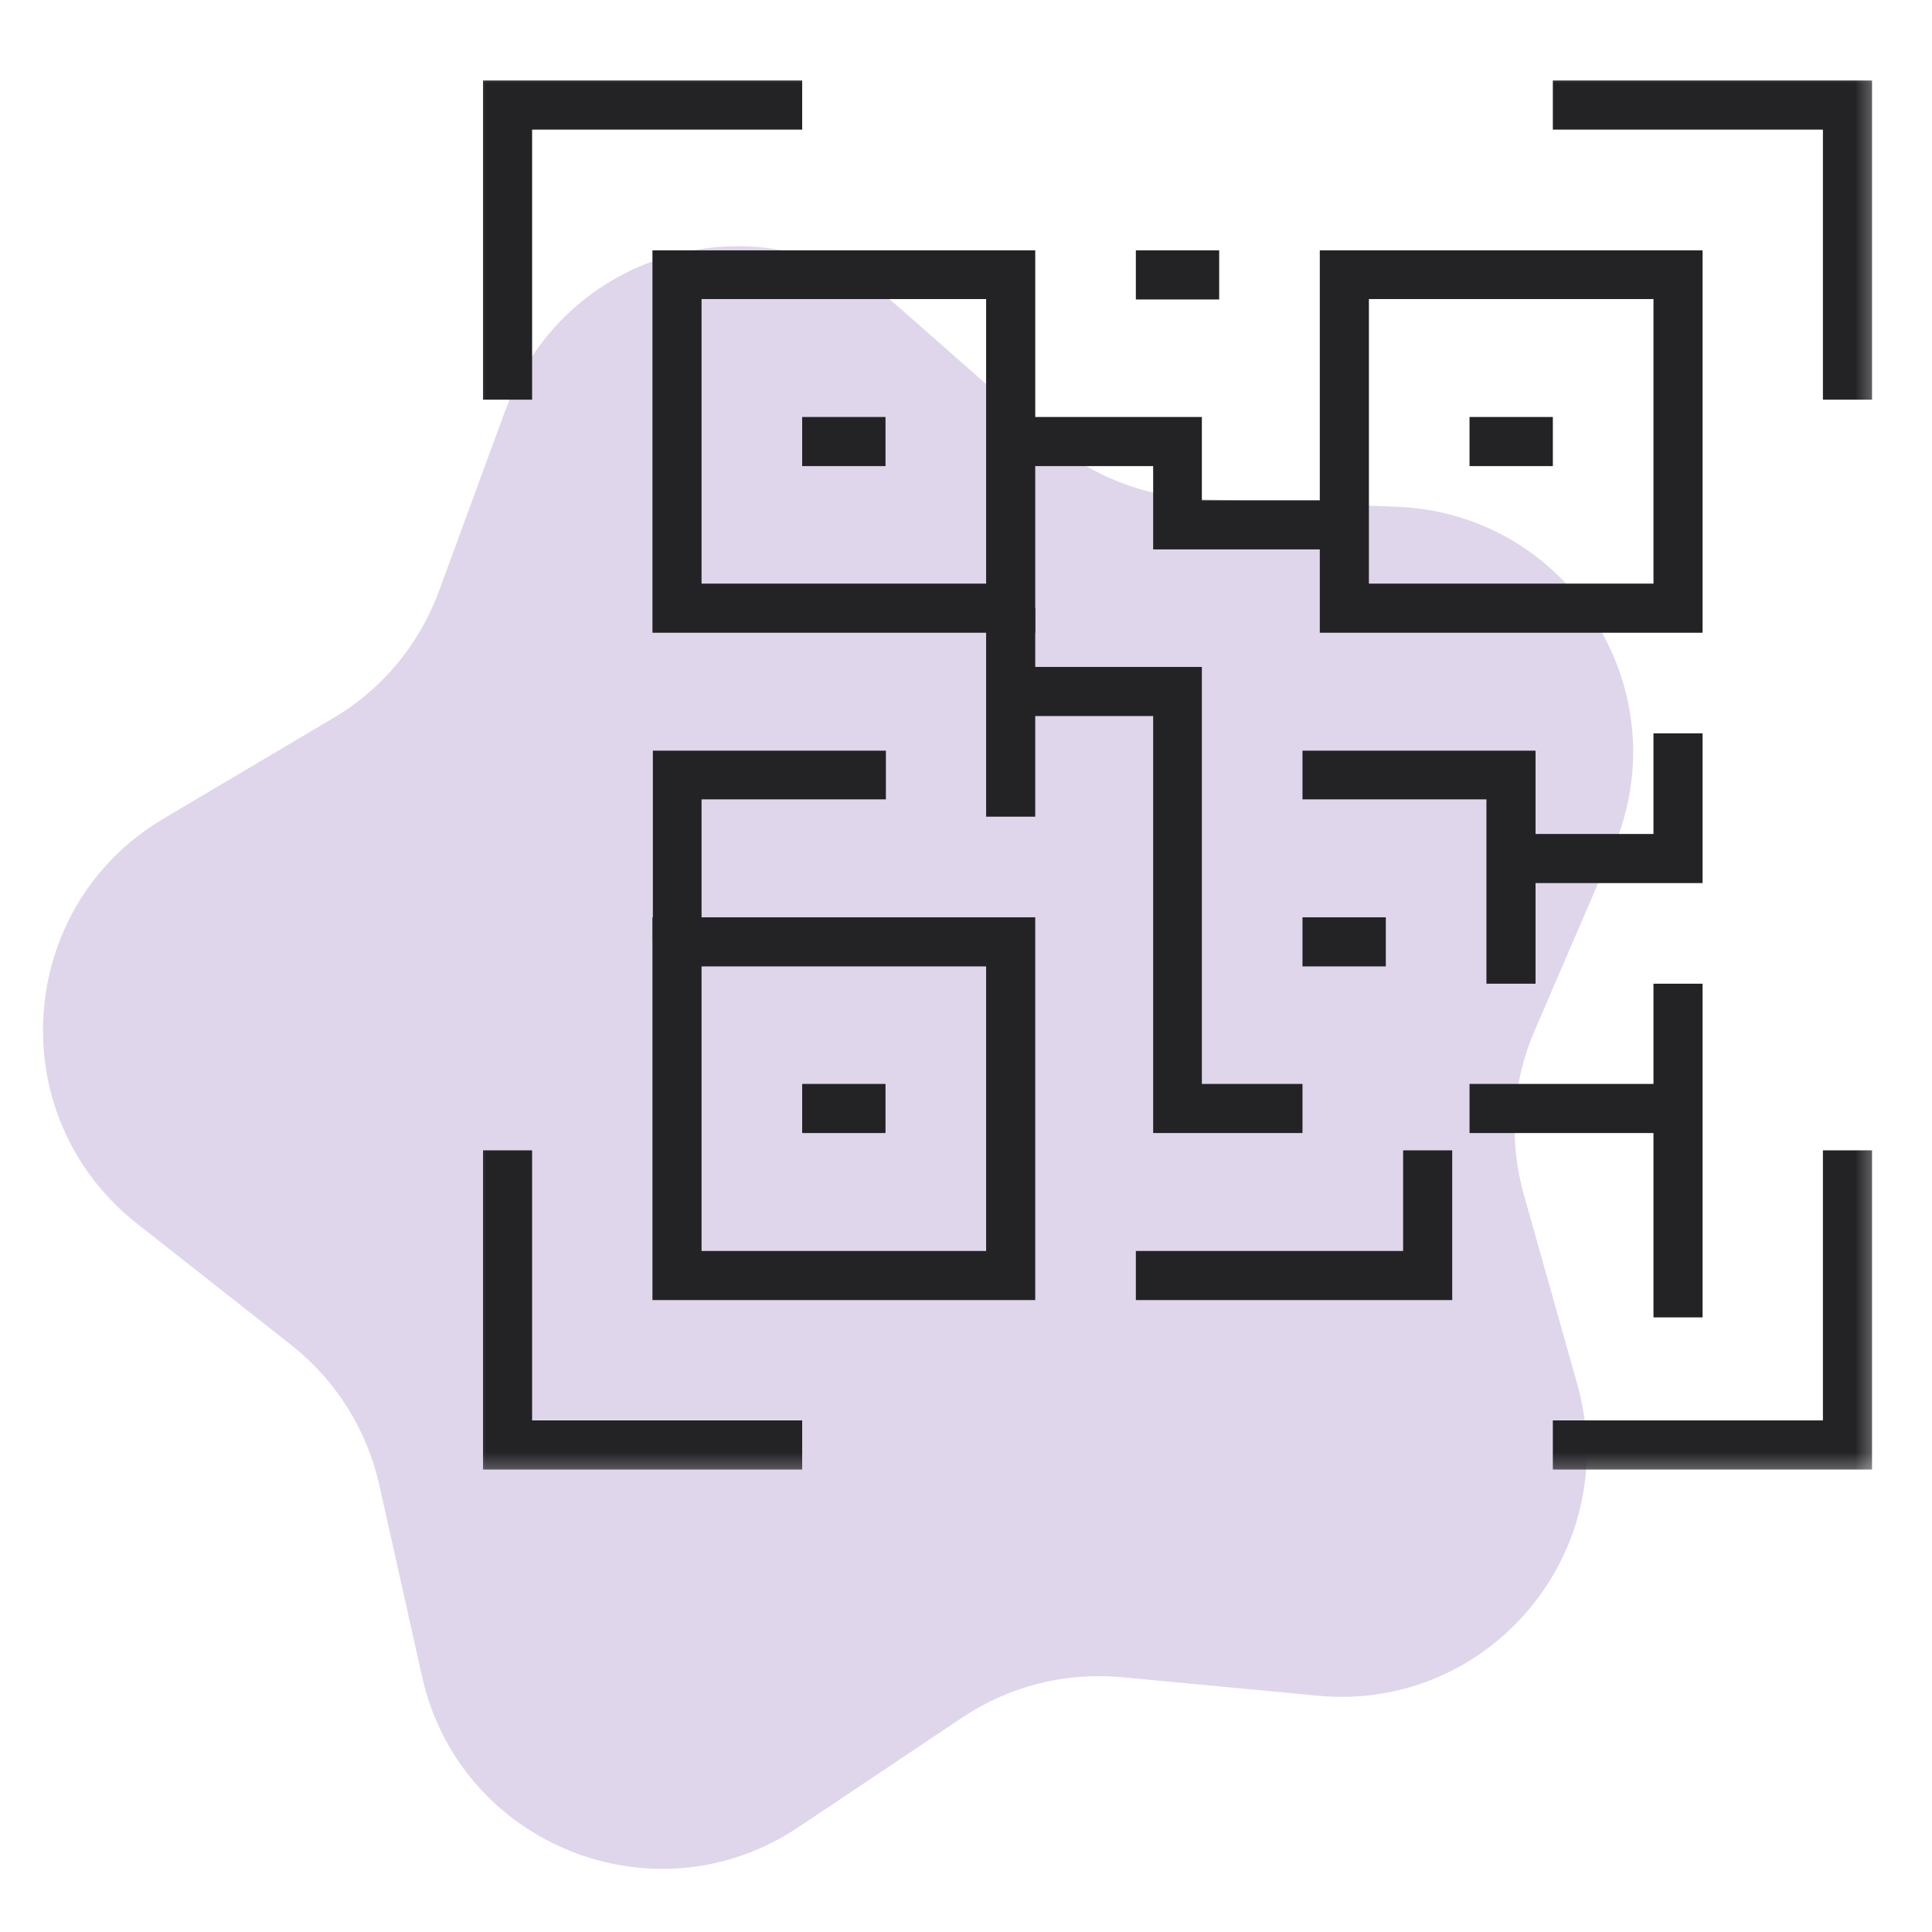
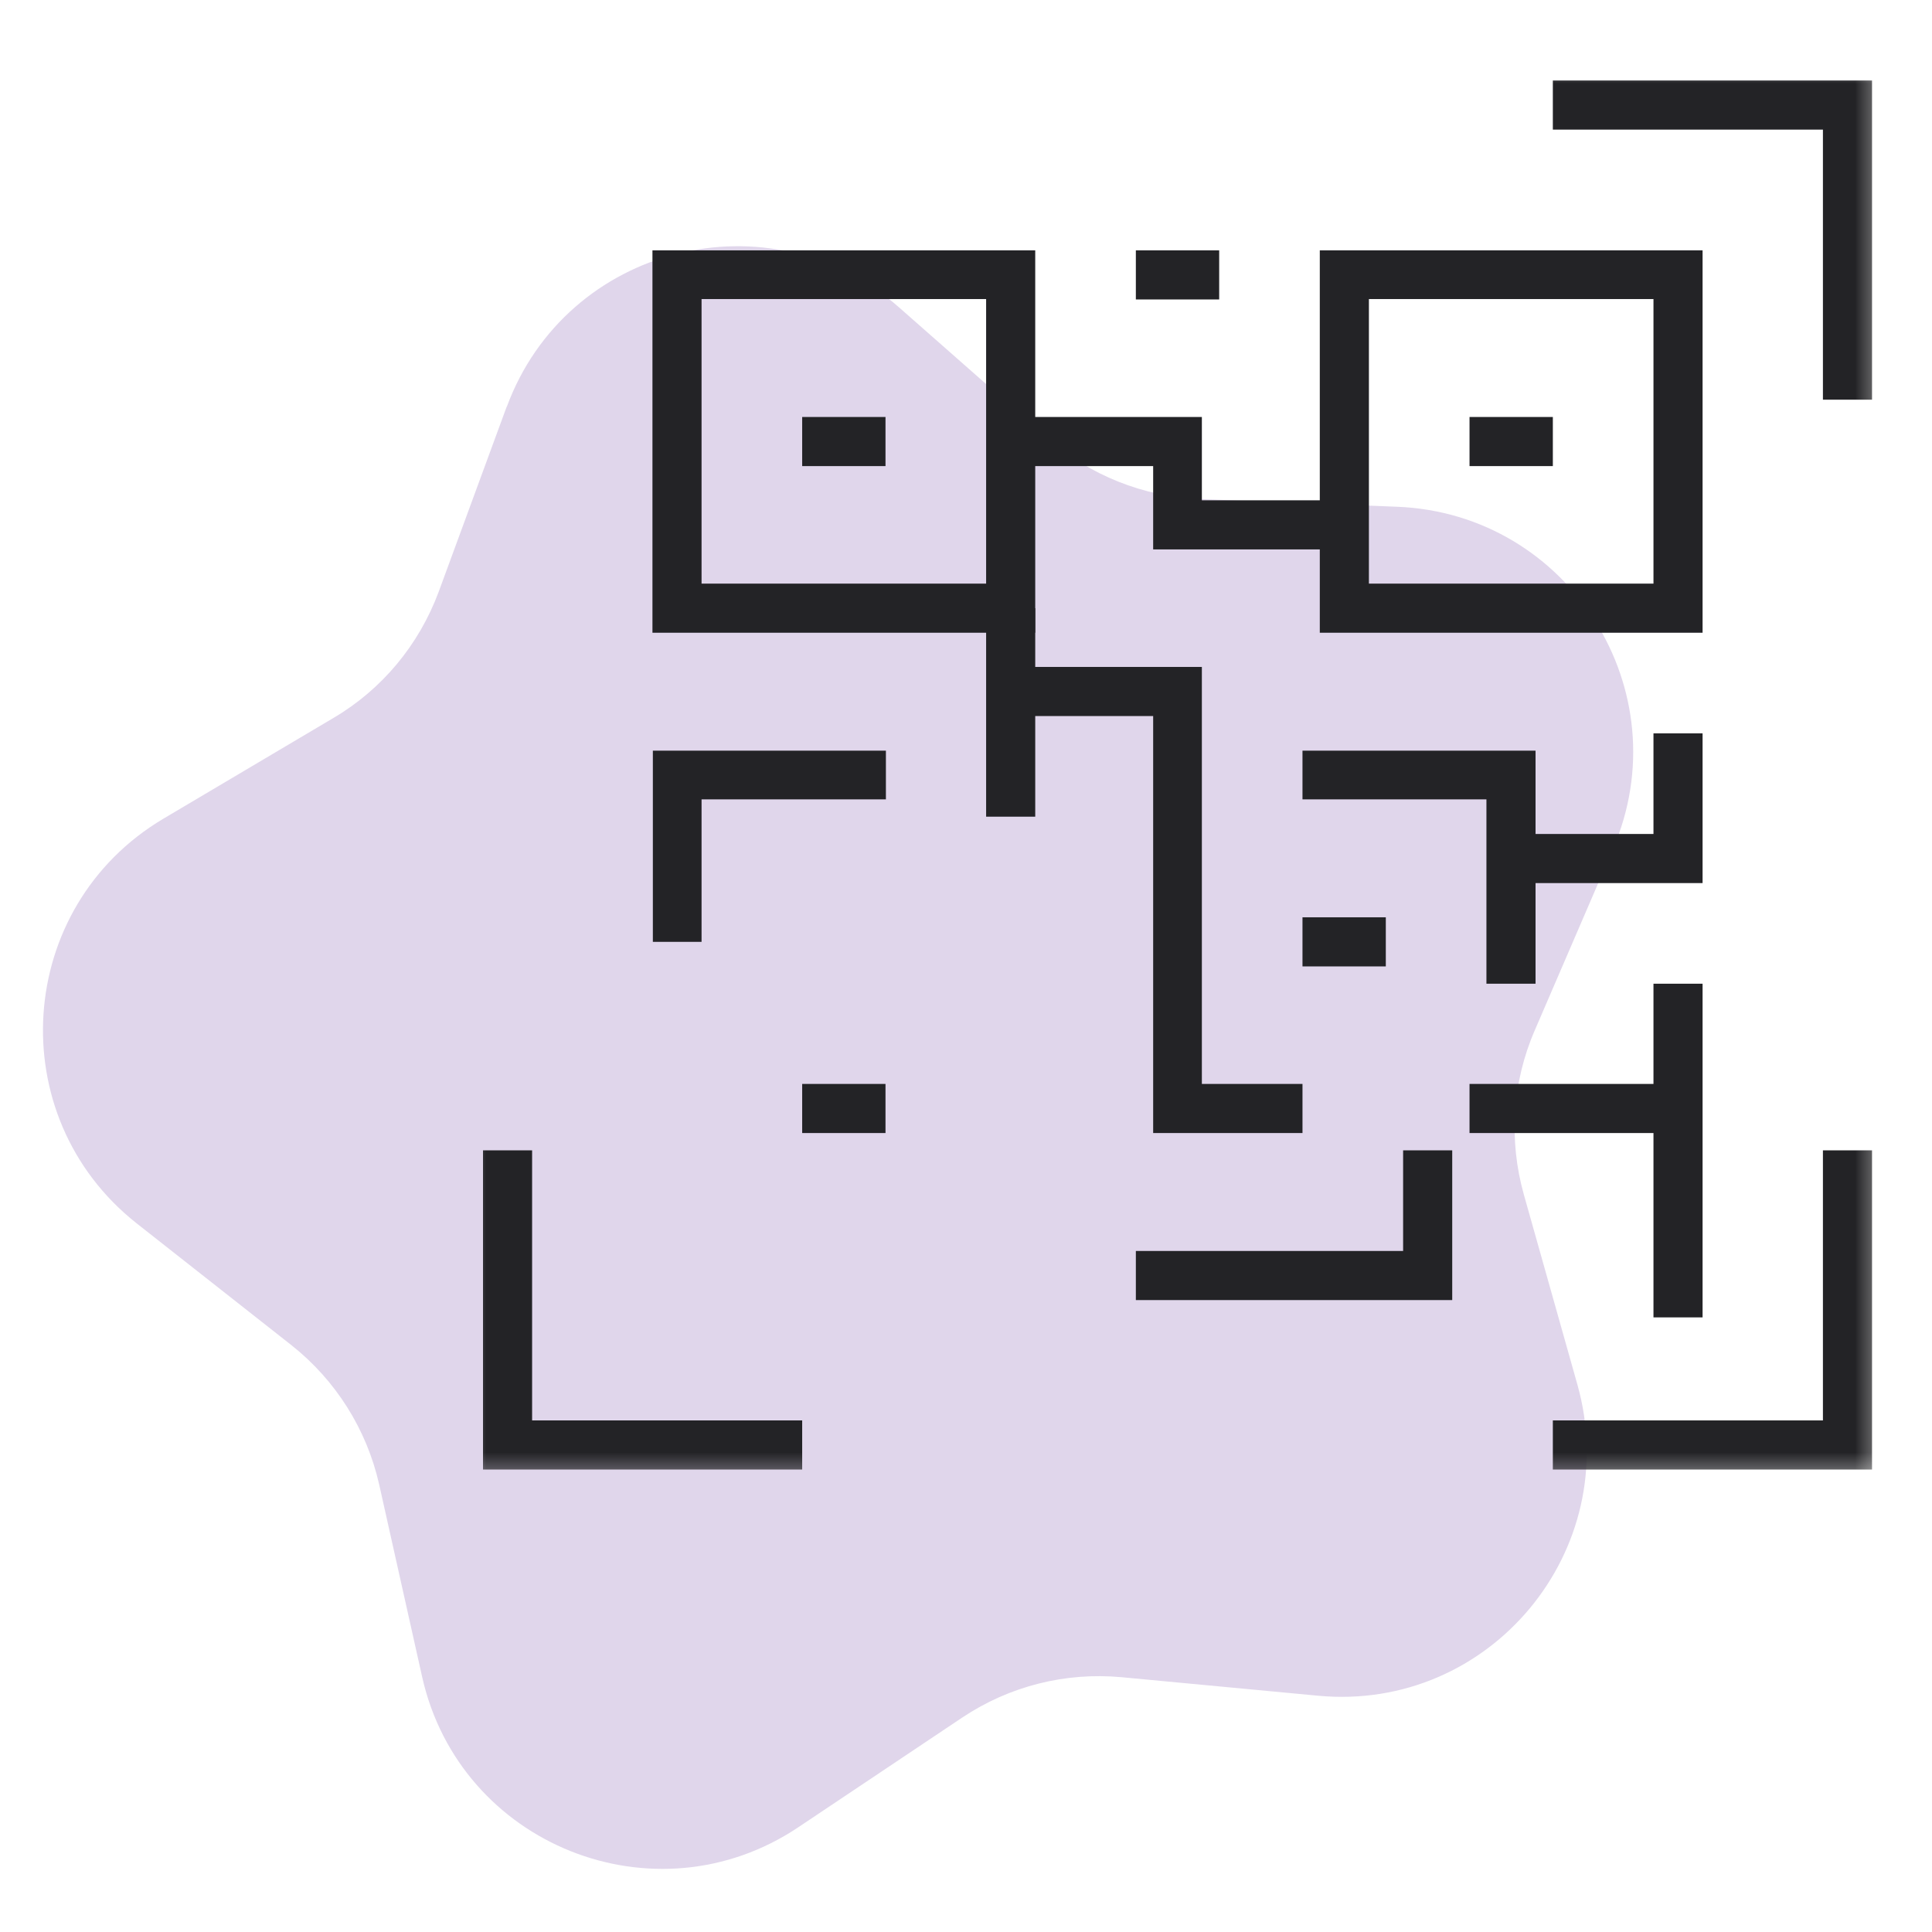
<svg xmlns="http://www.w3.org/2000/svg" id="Warstwa_1" data-name="Warstwa 1" viewBox="0 0 48 48">
  <defs>
    <style>
      .cls-1 {
        fill: none;
      }

      .cls-2 {
        mask: url(#mask);
      }

      .cls-3 {
        fill: #fff;
      }

      .cls-4 {
        fill: #e0d6eb;
      }

      .cls-5 {
        fill: #232326;
      }

      .cls-6 {
        clip-path: url(#clippath);
      }
    </style>
    <clipPath id="clippath">
      <rect class="cls-1" x="11.58" y="1.58" width="35.36" height="35.36" />
    </clipPath>
    <mask id="mask" x="11.58" y="1.58" width="35.36" height="35.36" maskUnits="userSpaceOnUse">
      <g id="mask0_3944_42410" data-name="mask0 3944 42410">
        <path class="cls-3" d="M11.58,1.58h35.36v35.36H11.58V1.58Z" />
      </g>
    </mask>
  </defs>
  <rect class="cls-1" x="0" y="0" width="48" height="48" />
  <g>
    <path class="cls-4" d="M12.59,10.11c1.48-4.02,6.54-5.3,9.75-2.47l3.68,3.24c1.05.93,2.39,1.46,3.79,1.52l4.9.19c4.28.17,7.06,4.58,5.36,8.51l-1.94,4.5c-.56,1.29-.65,2.73-.27,4.08l1.33,4.72c1.16,4.12-2.17,8.13-6.44,7.73l-4.88-.46c-1.4-.13-2.79.22-3.96,1l-4.08,2.73c-3.56,2.38-8.4.44-9.34-3.73l-1.07-4.79c-.31-1.37-1.08-2.59-2.18-3.46l-3.85-3.03C.03,27.73.37,22.53,4.06,20.34l4.22-2.5c1.21-.71,2.13-1.82,2.62-3.14l1.69-4.6Z" />
    <g class="cls-6">
      <g>
        <g class="cls-2">
          <g>
-             <polygon class="cls-5" points="13.22 9.93 12 9.93 12 2 19.93 2 19.93 3.22 13.22 3.22 13.22 9.93" />
            <polygon class="cls-5" points="19.93 36.51 12 36.51 12 28.58 13.22 28.58 13.22 35.29 19.93 35.29 19.93 36.51" />
            <polygon class="cls-5" points="46.51 9.93 45.29 9.93 45.29 3.22 38.58 3.22 38.58 2 46.51 2 46.51 9.93" />
            <polygon class="cls-5" points="46.51 36.51 38.58 36.51 38.58 35.29 45.29 35.29 45.29 28.58 46.51 28.58 46.51 36.51" />
          </g>
        </g>
        <path class="cls-5" d="M25.72,15.72h-9.51V6.22h9.51v9.51ZM17.43,14.5h7.07v-7.07h-7.07v7.07Z" />
        <rect class="cls-5" x="19.93" y="10.36" width="2.07" height="1.22" />
        <path class="cls-5" d="M42.3,15.72h-9.51V6.22h9.51v9.51ZM34.01,14.5h7.07v-7.07h-7.07v7.07Z" />
        <rect class="cls-5" x="36.51" y="10.36" width="2.07" height="1.22" />
-         <path class="cls-5" d="M25.72,32.3h-9.51v-9.51h9.51v9.51ZM17.43,31.08h7.07v-7.07h-7.07v7.07Z" />
        <rect class="cls-5" x="19.93" y="26.93" width="2.07" height="1.22" />
        <polygon class="cls-5" points="33.4 13.65 28.65 13.65 28.65 11.58 25.11 11.58 25.11 10.36 29.86 10.36 29.86 12.43 33.4 12.43 33.4 13.65" />
        <rect class="cls-5" x="28.22" y="6.22" width="2.07" height="1.22" />
        <polygon class="cls-5" points="17.43 23.4 16.22 23.4 16.22 18.65 22.01 18.65 22.01 19.86 17.43 19.86 17.43 23.4" />
        <rect class="cls-5" x="24.5" y="15.11" width="1.22" height="5.18" />
        <polygon class="cls-5" points="32.36 28.15 28.65 28.15 28.65 17.79 25.11 17.79 25.11 16.57 29.86 16.57 29.86 26.93 32.36 26.93 32.36 28.15" />
        <polygon class="cls-5" points="38.15 24.44 36.93 24.44 36.93 19.86 32.36 19.86 32.36 18.65 38.15 18.65 38.15 24.44" />
        <rect class="cls-5" x="36.51" y="26.93" width="5.18" height="1.22" />
        <rect class="cls-5" x="32.36" y="22.79" width="2.07" height="1.22" />
        <polygon class="cls-5" points="42.3 21.94 37.54 21.94 37.54 20.72 41.08 20.72 41.08 18.22 42.3 18.22 42.3 21.94" />
        <polygon class="cls-5" points="36.08 32.3 28.22 32.3 28.22 31.08 34.86 31.08 34.86 28.58 36.08 28.58 36.08 32.3" />
        <rect class="cls-5" x="41.08" y="24.44" width="1.22" height="8.29" />
      </g>
    </g>
  </g>
</svg>